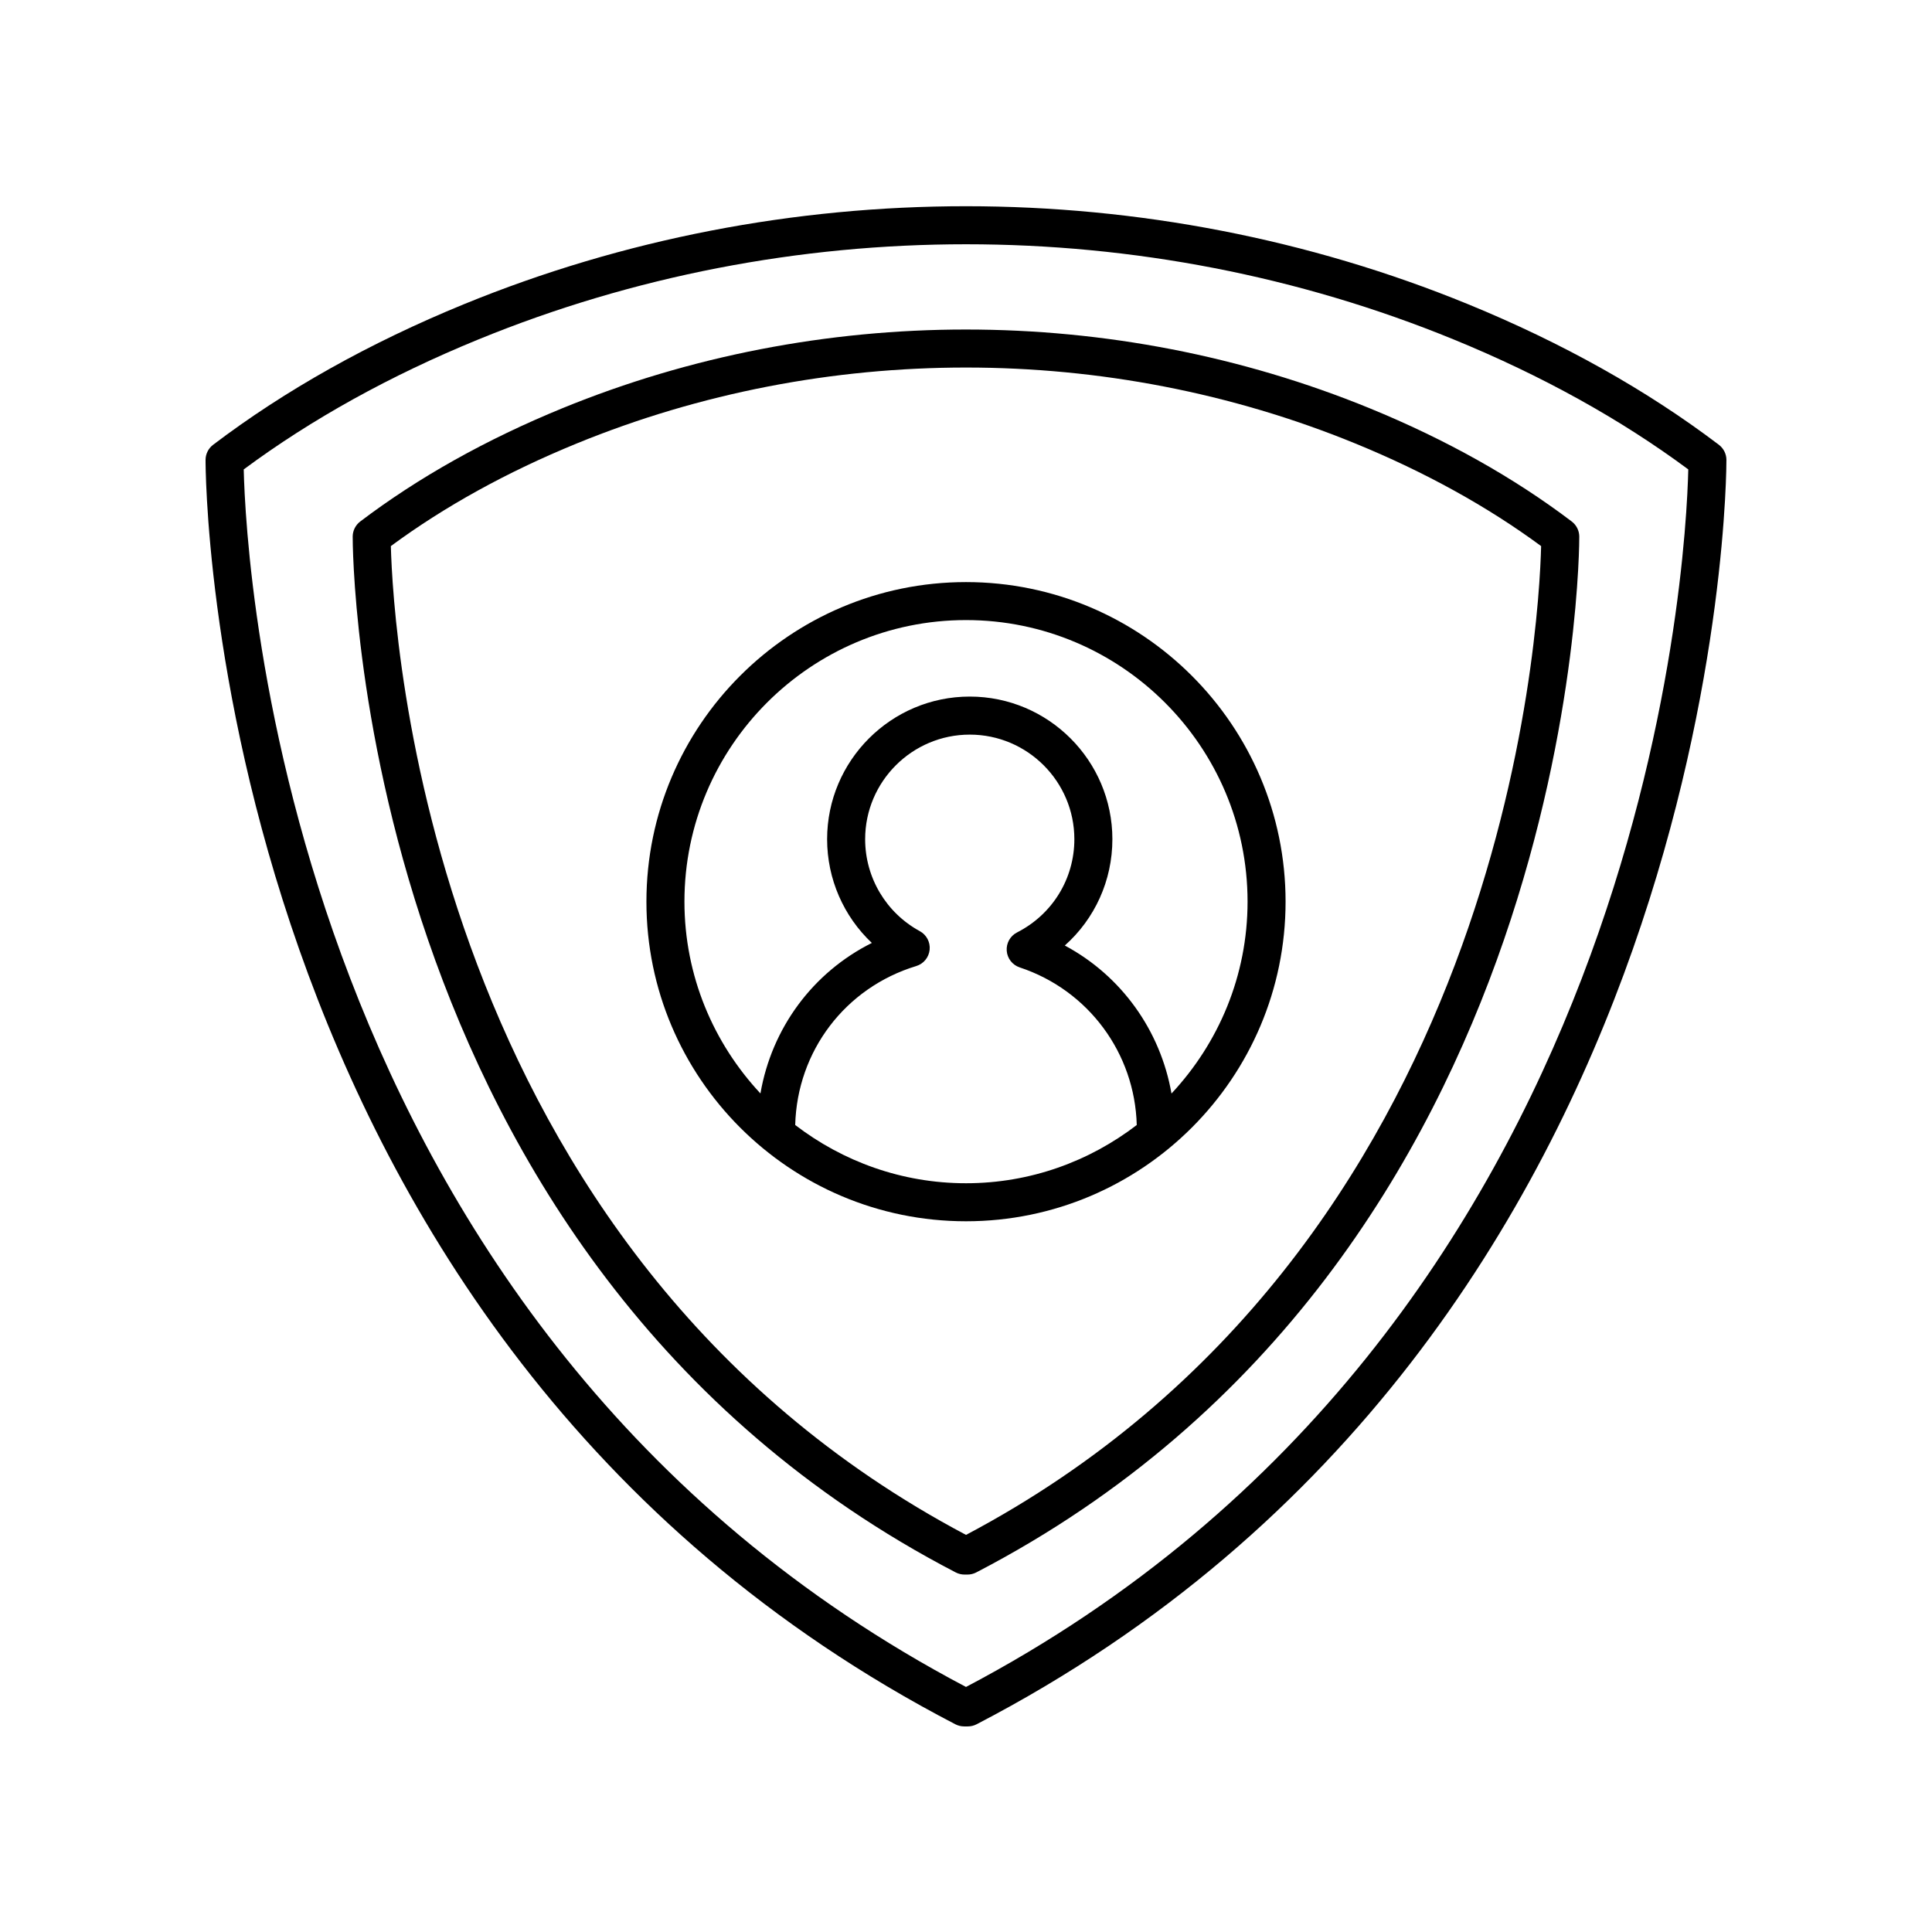
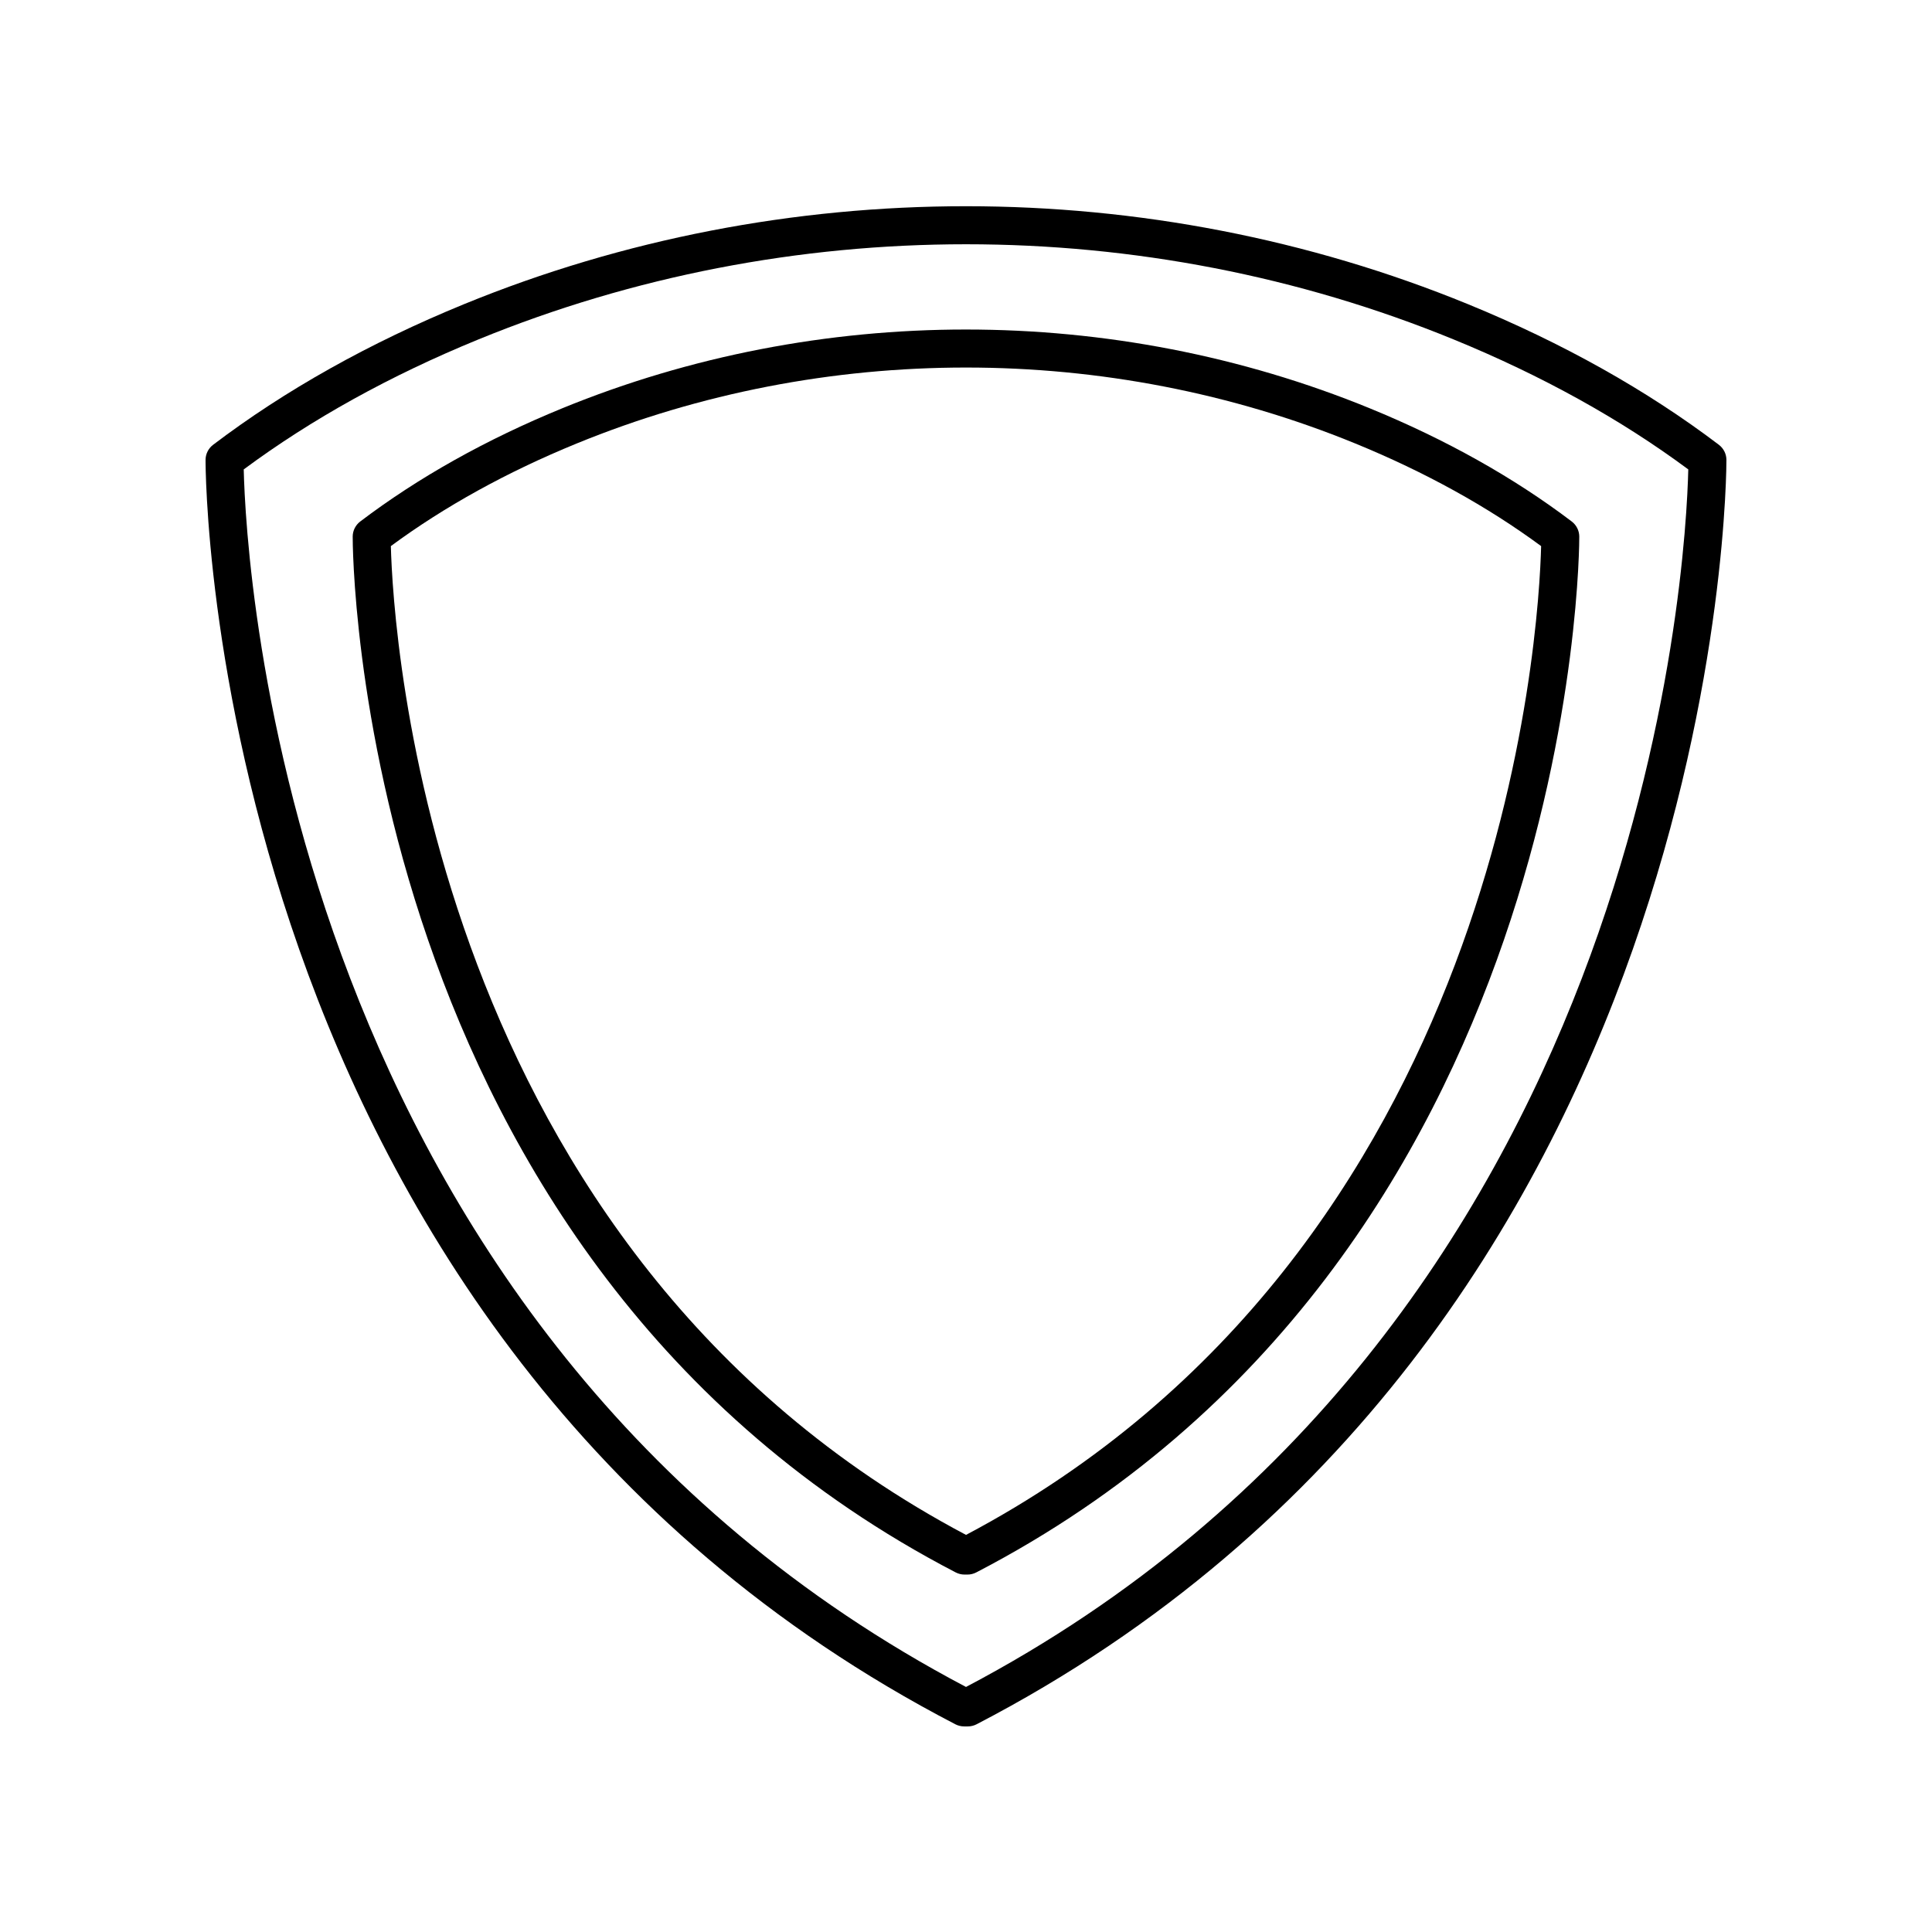
<svg xmlns="http://www.w3.org/2000/svg" fill="#000000" width="800px" height="800px" version="1.1" viewBox="144 144 512 512">
  <g>
    <path d="m599.53 261.88c-19.074-14.469-41.441-27.008-66.484-37.266-84.551-34.613-181.54-34.621-266.09 0-25.031 10.25-47.406 22.785-66.488 37.266-1.238 0.945-1.977 2.406-1.992 3.961-0.023 2.309-0.07 231.89 198.7 335.11 0.719 0.367 1.516 0.566 2.32 0.566h0.992c0.809 0 1.605-0.195 2.32-0.566 198.78-103.22 198.73-332.8 198.71-335.11-0.016-1.555-0.754-3.016-1.992-3.961zm-199.53 329.18c-180.49-95.055-190.84-298.05-191.41-322.66 17.938-13.309 38.848-24.895 62.188-34.445 82.125-33.629 176.33-33.633 258.45 0 23.344 9.559 44.254 21.141 62.184 34.445-0.57 24.613-10.922 227.61-191.41 322.66z" />
-     <path d="m292.98 252.21c-20.141 8.246-38.148 18.336-53.52 29.996-1.238 0.945-1.977 2.406-1.992 3.965-0.02 1.902-0.055 191.52 159.81 274.54 0.719 0.367 1.516 0.566 2.32 0.566h0.797c0.809 0 1.605-0.195 2.32-0.566 159.86-83.016 159.83-272.63 159.81-274.54-0.016-1.559-0.754-3.019-1.992-3.965-15.363-11.652-33.367-21.746-53.516-29.996-68.012-27.84-146.02-27.848-214.04 0zm107.02 298.55c-142.71-75.52-151.84-239.99-152.42-262.04 14.23-10.496 30.77-19.633 49.219-27.18 65.582-26.852 140.82-26.852 206.4 0 18.449 7.559 34.996 16.695 49.215 27.184-0.555 22.043-9.562 186.45-152.41 262.04z" />
-     <path d="m400 298.26c-46.699 0-84.691 37.992-84.691 84.691-0.004 46.703 37.988 84.699 84.691 84.699 46.699 0 84.691-37.996 84.691-84.699 0-46.699-37.992-84.691-84.691-84.691zm-45.262 143.88c0.512-19.57 13.254-36.406 32.078-42.129 1.945-0.59 3.34-2.289 3.547-4.309 0.207-2.016-0.82-3.965-2.602-4.934-8.941-4.867-14.488-14.203-14.488-24.363 0-15.285 12.438-27.723 27.723-27.723s27.719 12.438 27.719 27.723c0 10.469-5.816 19.93-15.18 24.695-1.816 0.926-2.894 2.844-2.742 4.871 0.152 2.027 1.512 3.766 3.438 4.402 18.195 6.027 30.512 22.719 31.02 41.766-12.562 9.637-28.223 15.434-45.25 15.434s-32.691-5.797-45.262-15.434zm99.719-8.344c-2.926-16.723-13.293-31.211-28.273-39.223 7.941-7.066 12.609-17.215 12.609-28.172 0-20.84-16.953-37.801-37.797-37.801-20.84 0-37.801 16.961-37.801 37.801 0 10.547 4.383 20.438 11.852 27.488-15.688 7.848-26.539 22.609-29.523 39.887-12.453-13.34-20.141-31.184-20.141-50.832 0-41.145 33.473-74.617 74.617-74.617s74.617 33.473 74.617 74.617c0 19.66-7.695 37.512-20.16 50.852z" />
+     <path d="m292.98 252.21c-20.141 8.246-38.148 18.336-53.52 29.996-1.238 0.945-1.977 2.406-1.992 3.965-0.02 1.902-0.055 191.52 159.81 274.54 0.719 0.367 1.516 0.566 2.32 0.566h0.797c0.809 0 1.605-0.195 2.32-0.566 159.86-83.016 159.83-272.63 159.81-274.54-0.016-1.559-0.754-3.019-1.992-3.965-15.363-11.652-33.367-21.746-53.516-29.996-68.012-27.84-146.02-27.848-214.04 0zm107.02 298.55c-142.71-75.52-151.84-239.99-152.42-262.04 14.23-10.496 30.77-19.633 49.219-27.18 65.582-26.852 140.82-26.852 206.4 0 18.449 7.559 34.996 16.695 49.215 27.184-0.555 22.043-9.562 186.45-152.41 262.04" />
  </g>
</svg>